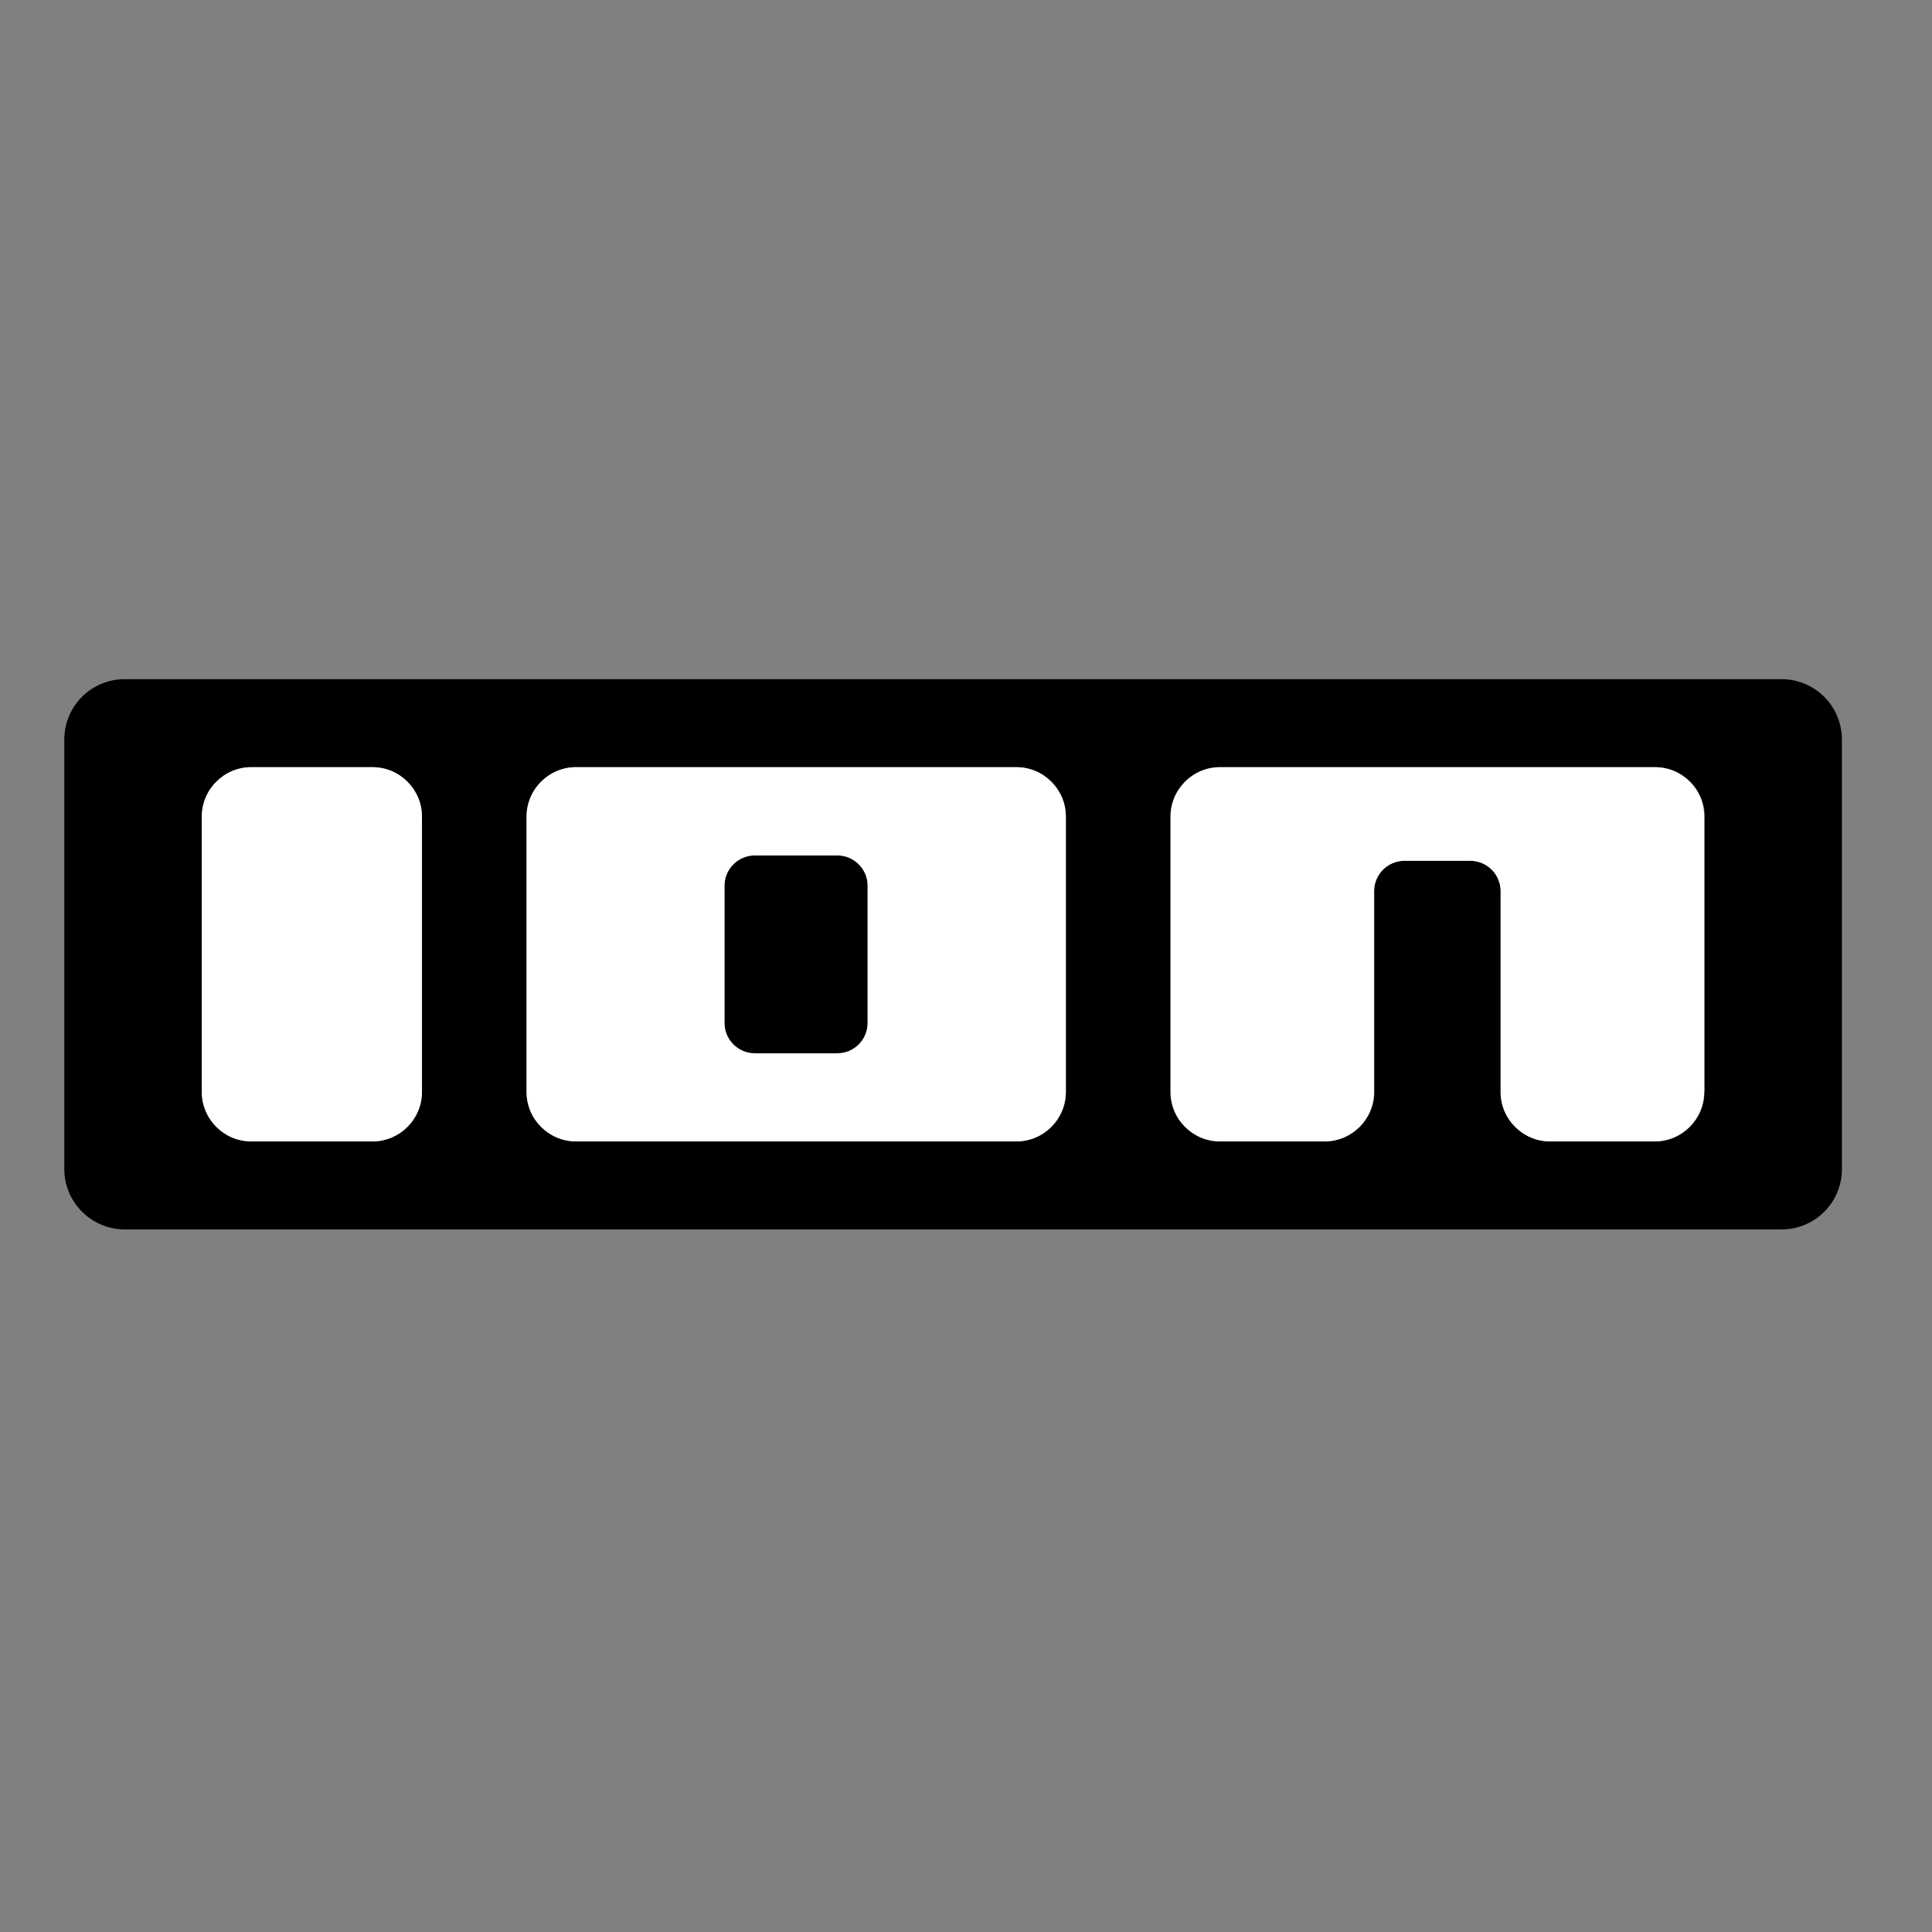
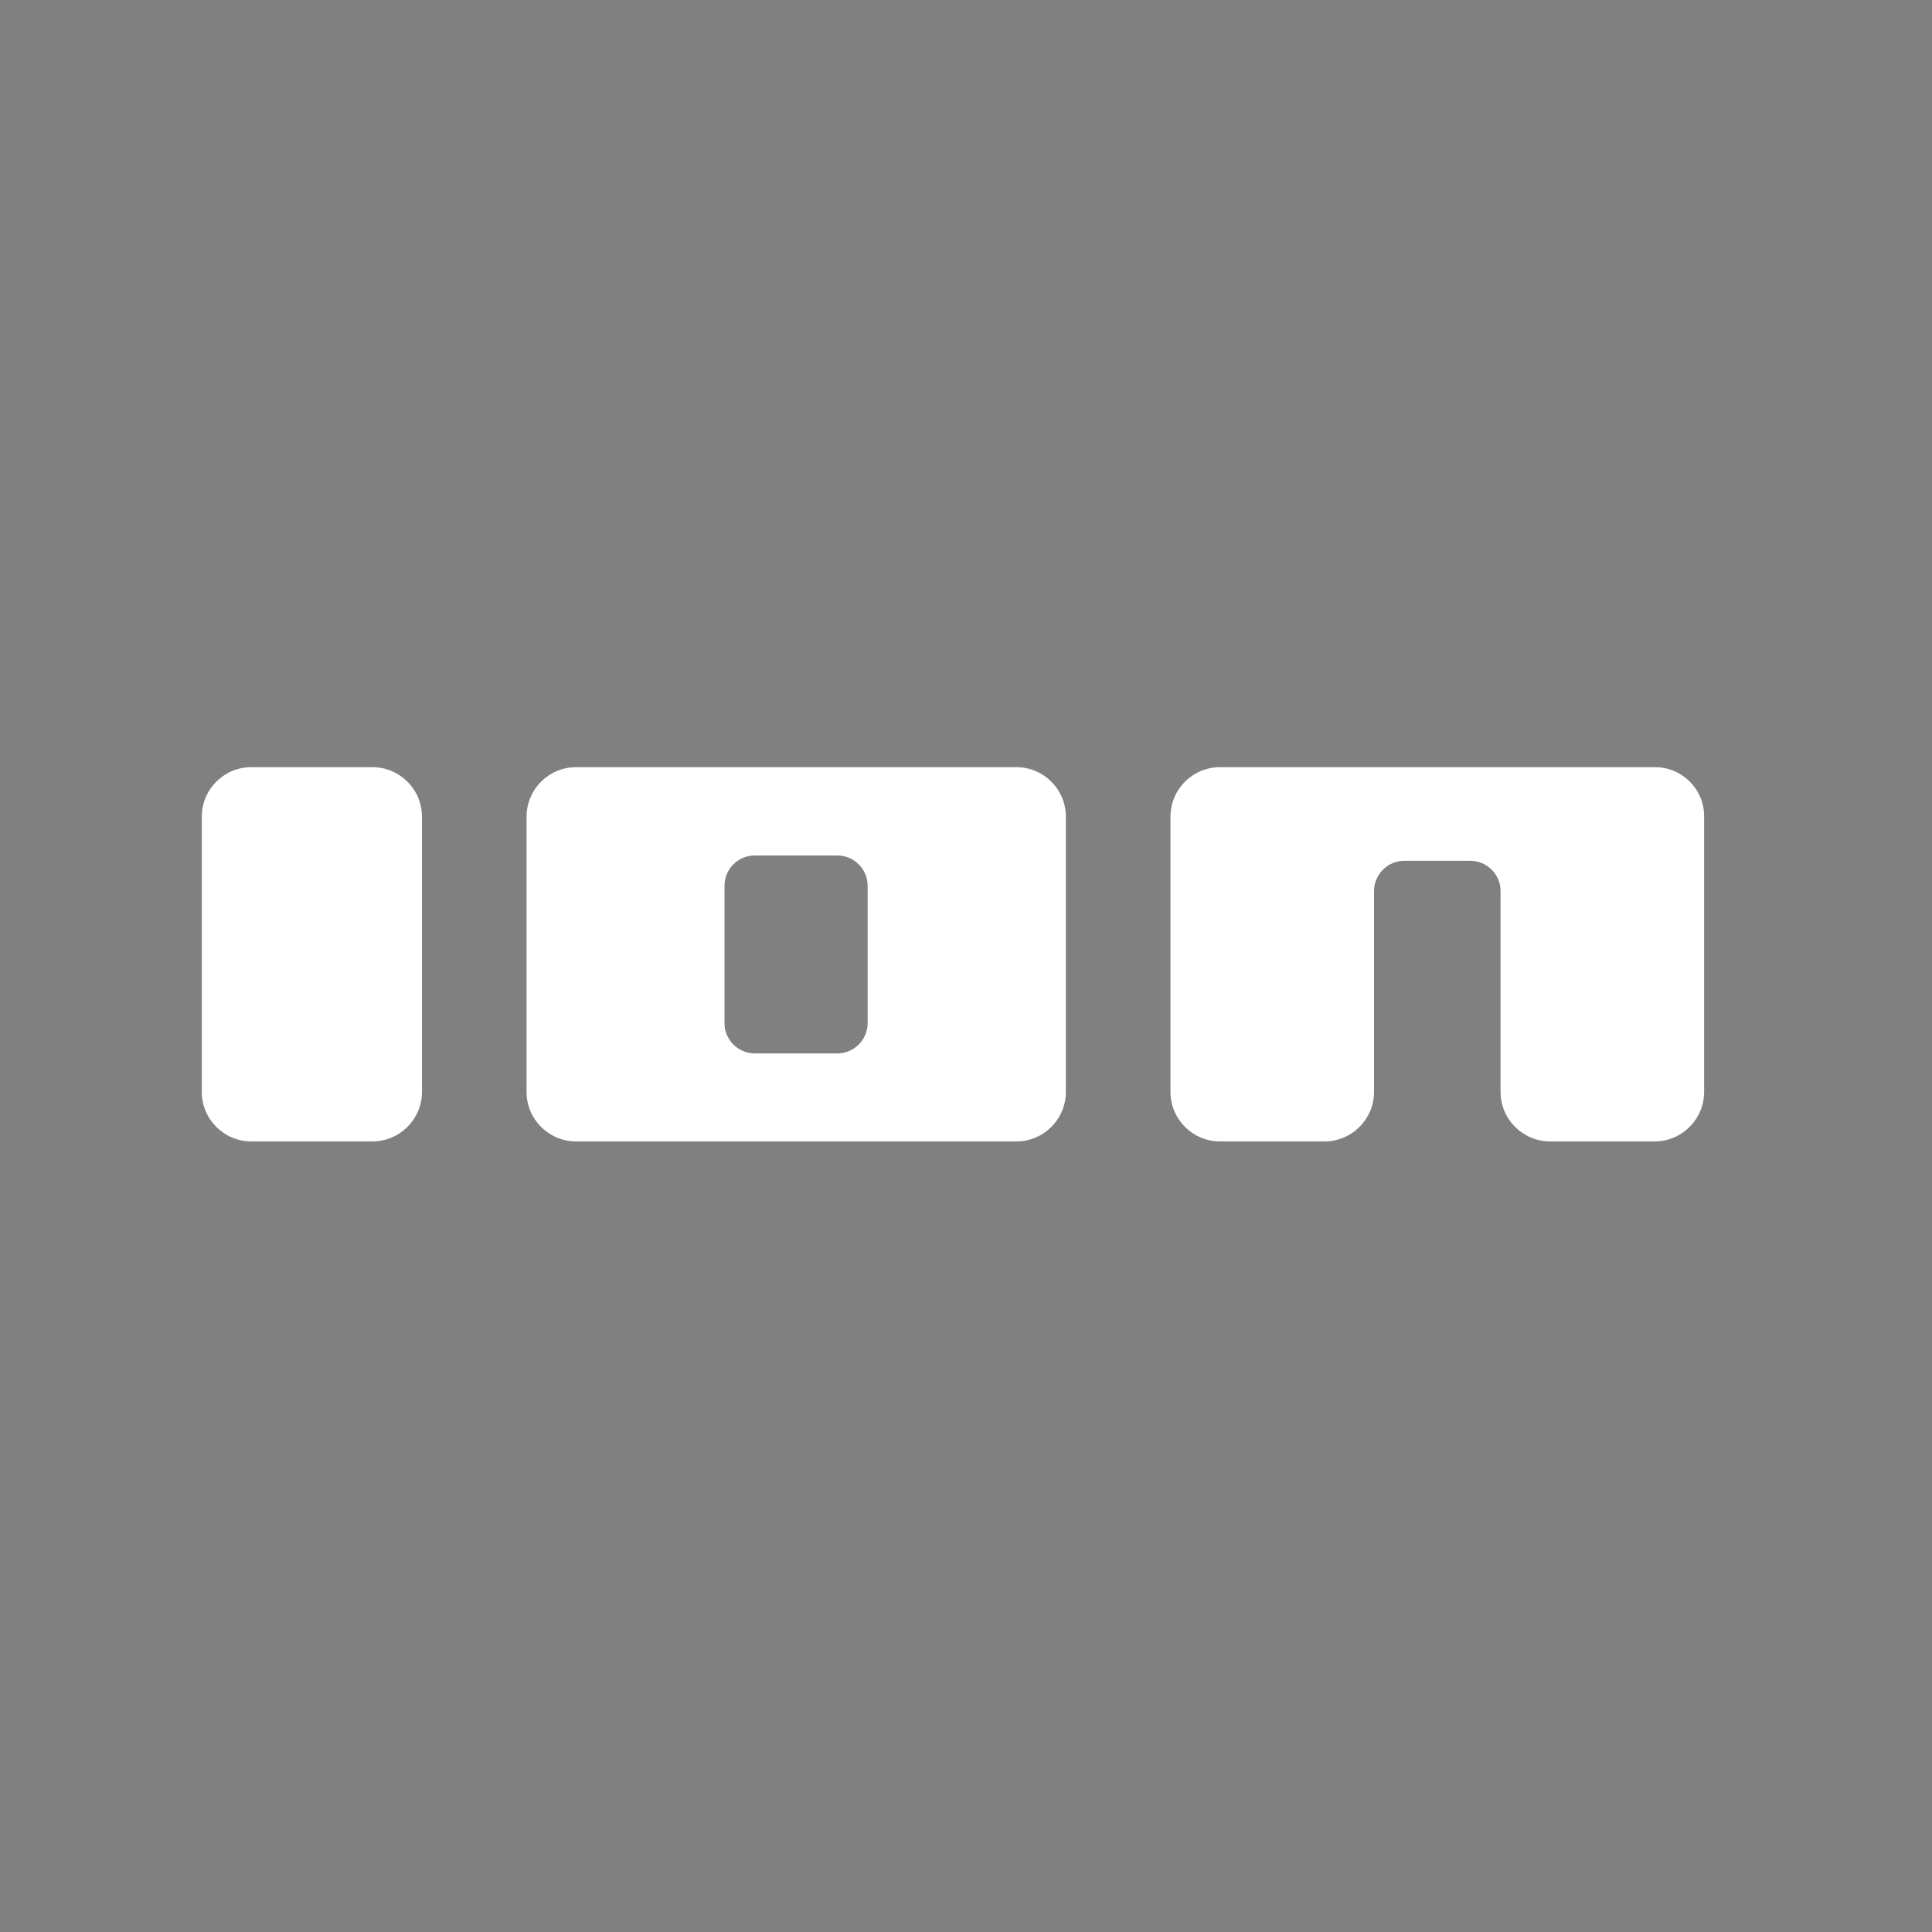
<svg xmlns="http://www.w3.org/2000/svg" id="layer" x="0px" y="0px" viewBox="0 0 652 652" style="enable-background:new 0 0 652 652;" xml:space="preserve">
  <rect x="0" y="0" width="652" height="652" fill="#808080" stroke="none" />
  <style type="text/css">	.st0{fill:#FFFFFF;}</style>
-   <path d="M282.6,288.6h-27.9c-5.6,0-10.2,4.6-10.2,10.2v46.4c0,5.6,4.6,10.2,10.2,10.2h27.9c5.6,0,10.2-4.6,10.2-10.2v-46.4 C292.9,293.2,288.3,288.6,282.6,288.6" />
-   <path d="M601.2,229.2H42.1c-11.3,0-20.4,9.1-20.4,20.4v144.9c0,11.3,9.2,20.4,20.4,20.4h559.1c11.3,0,20.4-9.1,20.4-20.4V249.6 C621.6,238.3,612.5,229.2,601.2,229.2 M142.4,368.5c0,9.2-7.5,16.7-16.7,16.7H84.8c-9.2,0-16.7-7.5-16.7-16.7v-92.9 c0-9.2,7.5-16.7,16.7-16.7h40.9c9.2,0,16.7,7.5,16.7,16.7V368.5z M359.7,368.5c0,9.2-7.5,16.7-16.7,16.7H194.4 c-9.2,0-16.7-7.5-16.7-16.7v-92.9c0-9.2,7.5-16.7,16.7-16.7H343c9.2,0,16.7,7.5,16.7,16.7V368.5z M575.2,368.5 c0,9.2-7.5,16.7-16.7,16.7h-35.3c-9.2,0-16.7-7.5-16.7-16.7v-67.8c0-5.6-4.6-10.2-10.2-10.2H474c-5.6,0-10.2,4.6-10.2,10.2v67.8 c0,9.2-7.5,16.7-16.7,16.7h-35.3c-9.2,0-16.7-7.5-16.7-16.7v-92.9c0-9.2,7.5-16.7,16.7-16.7h146.8c9.2,0,16.7,7.5,16.7,16.7V368.5z" />
  <path class="st0" d="M125.7,258.9c9.2,0,16.7,7.5,16.7,16.7v92.9c0,9.2-7.5,16.7-16.7,16.7H84.8c-9.2,0-16.7-7.5-16.7-16.7v-92.9 c0-9.2,7.5-16.7,16.7-16.7H125.7 M343,258.9c9.2,0,16.7,7.5,16.7,16.7v92.9c0,9.2-7.5,16.7-16.7,16.7H194.4 c-9.2,0-16.7-7.5-16.7-16.7v-92.9c0-9.2,7.5-16.7,16.7-16.7H343 M292.8,298.9c0-5.6-4.6-10.2-10.2-10.2h-27.9 c-5.6,0-10.2,4.6-10.2,10.2v46.4c0,5.6,4.6,10.2,10.2,10.2h27.9c5.6,0,10.2-4.6,10.2-10.2V298.9z M558.5,258.9H411.7 c-9.2,0-16.7,7.5-16.7,16.7v92.9c0,9.2,7.5,16.7,16.7,16.7H447c9.2,0,16.7-7.5,16.7-16.7v-67.8c0-5.6,4.6-10.2,10.2-10.2h22.3 c5.6,0,10.2,4.6,10.2,10.2v67.8c0,9.2,7.5,16.7,16.7,16.7h35.3c9.2,0,16.7-7.5,16.7-16.7v-92.9C575.2,266.4,567.7,258.9,558.5,258.9 " />
</svg>